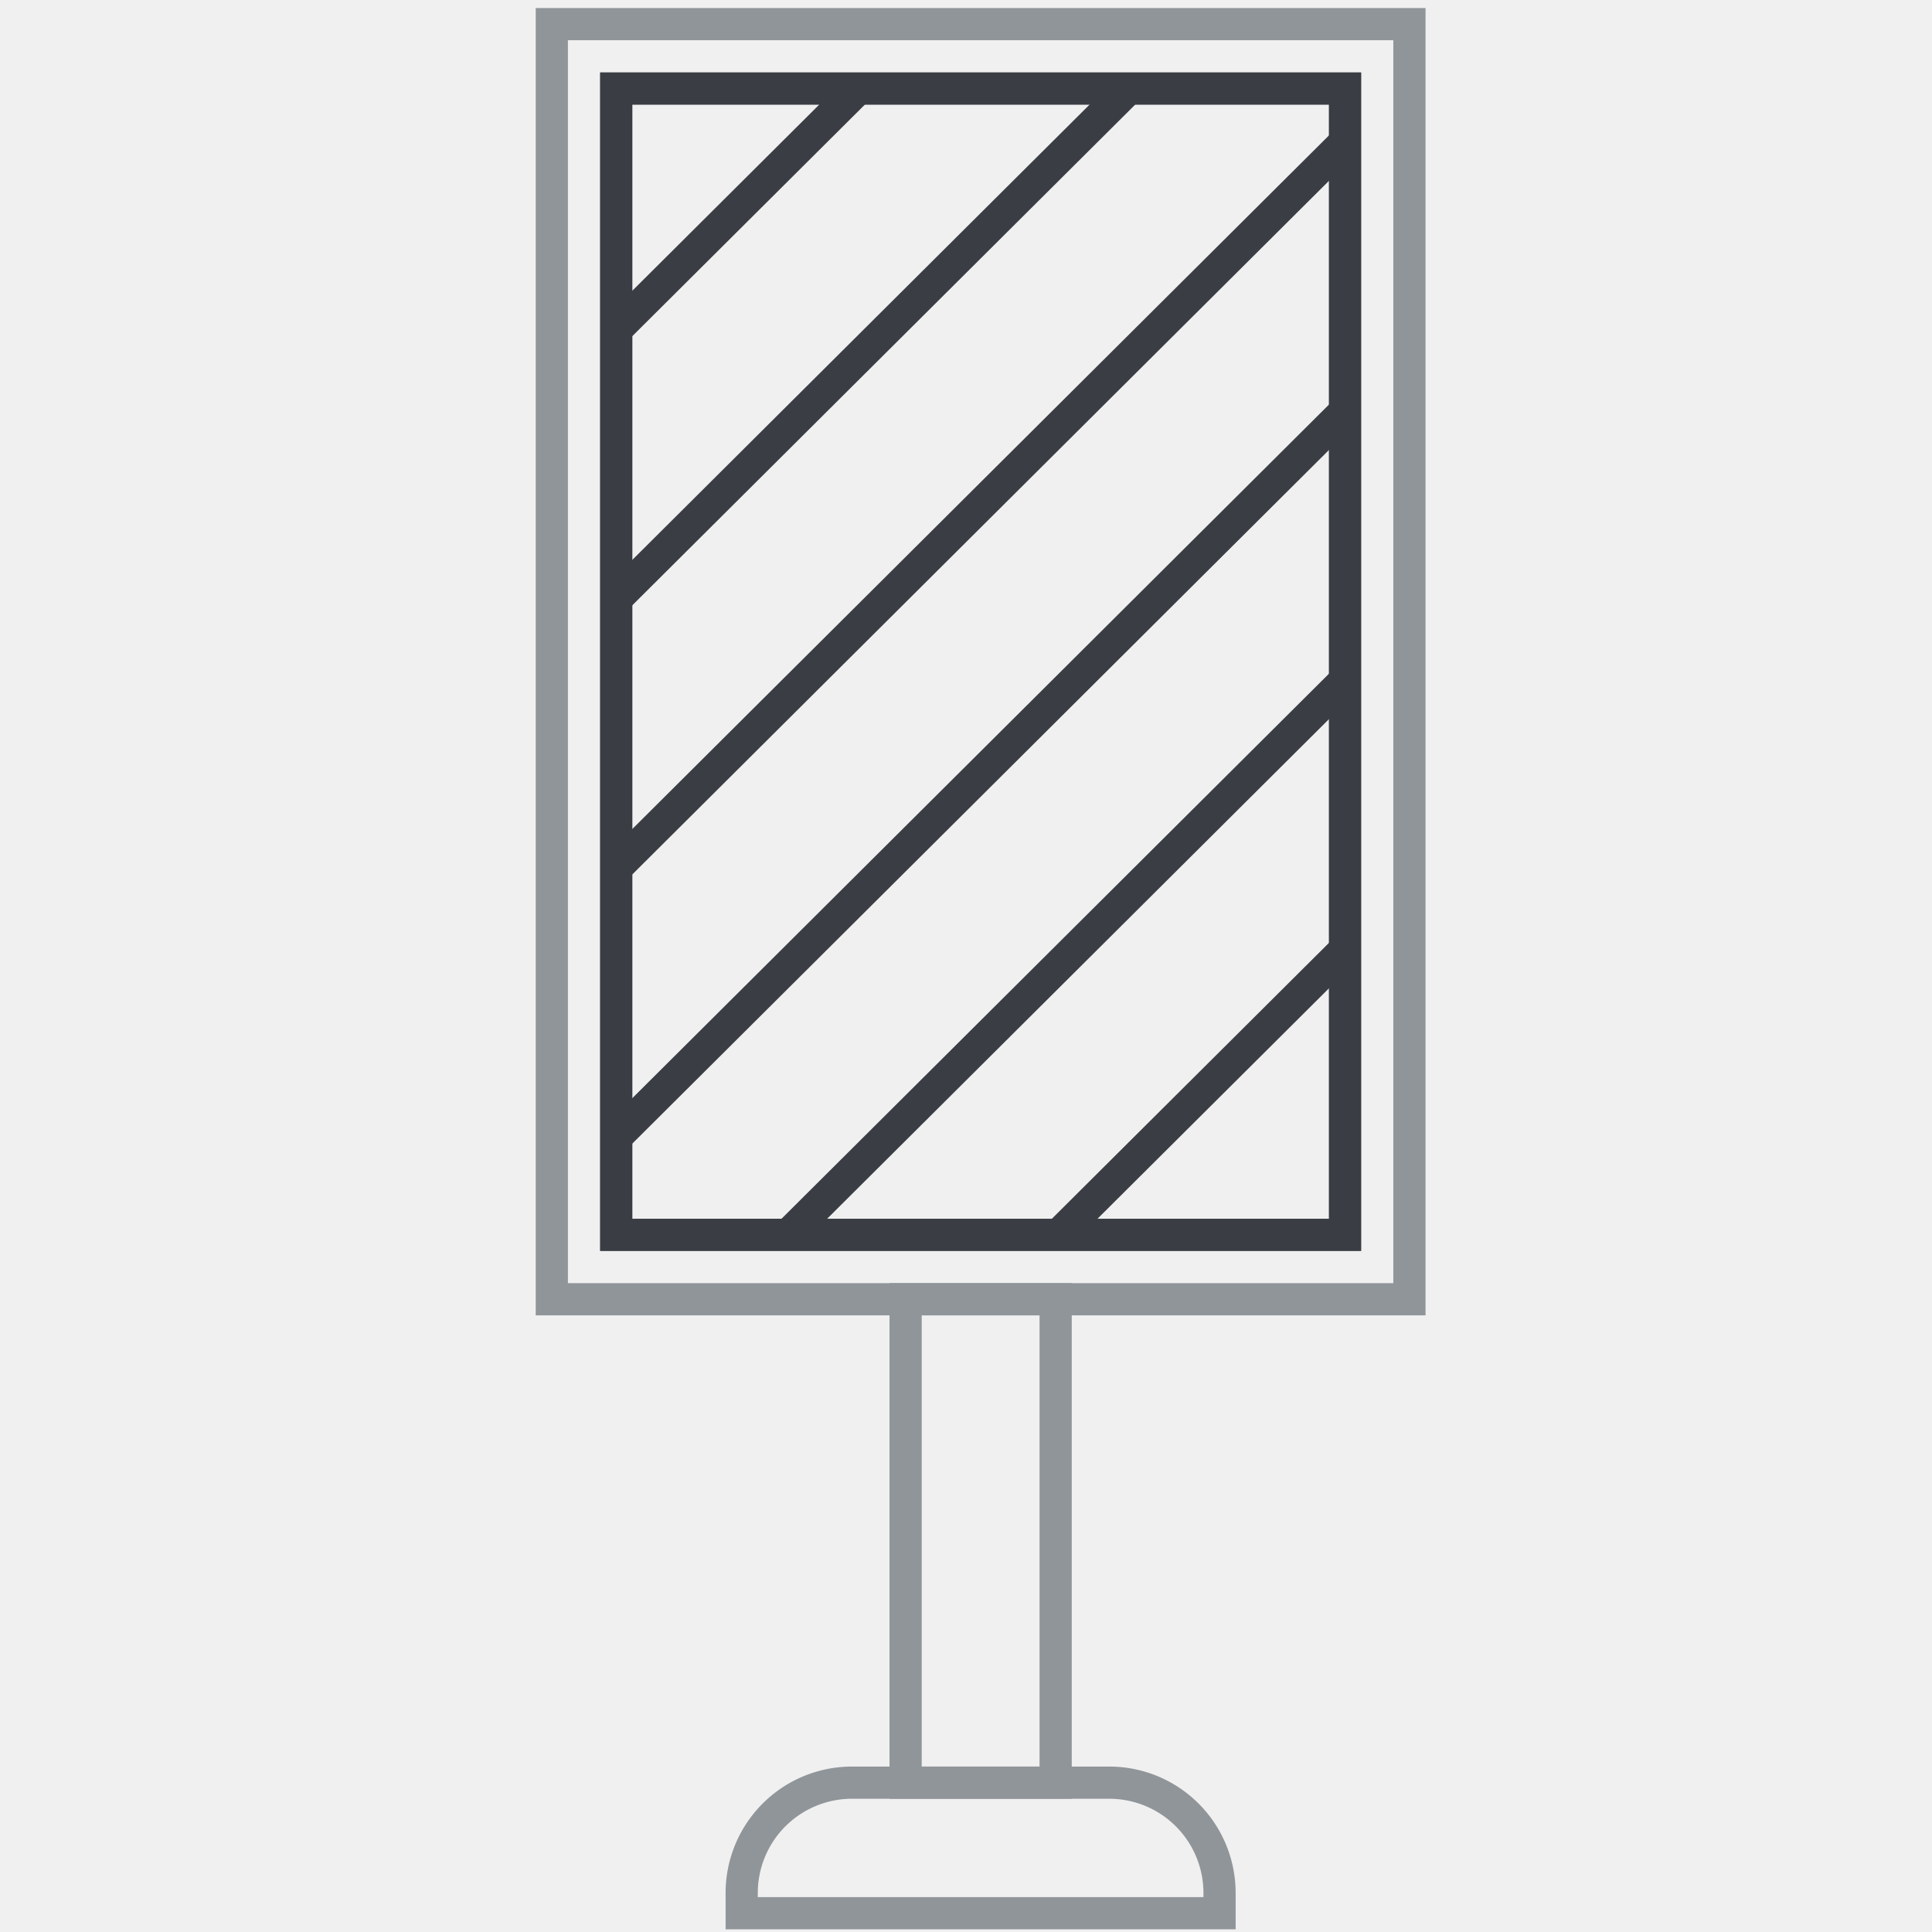
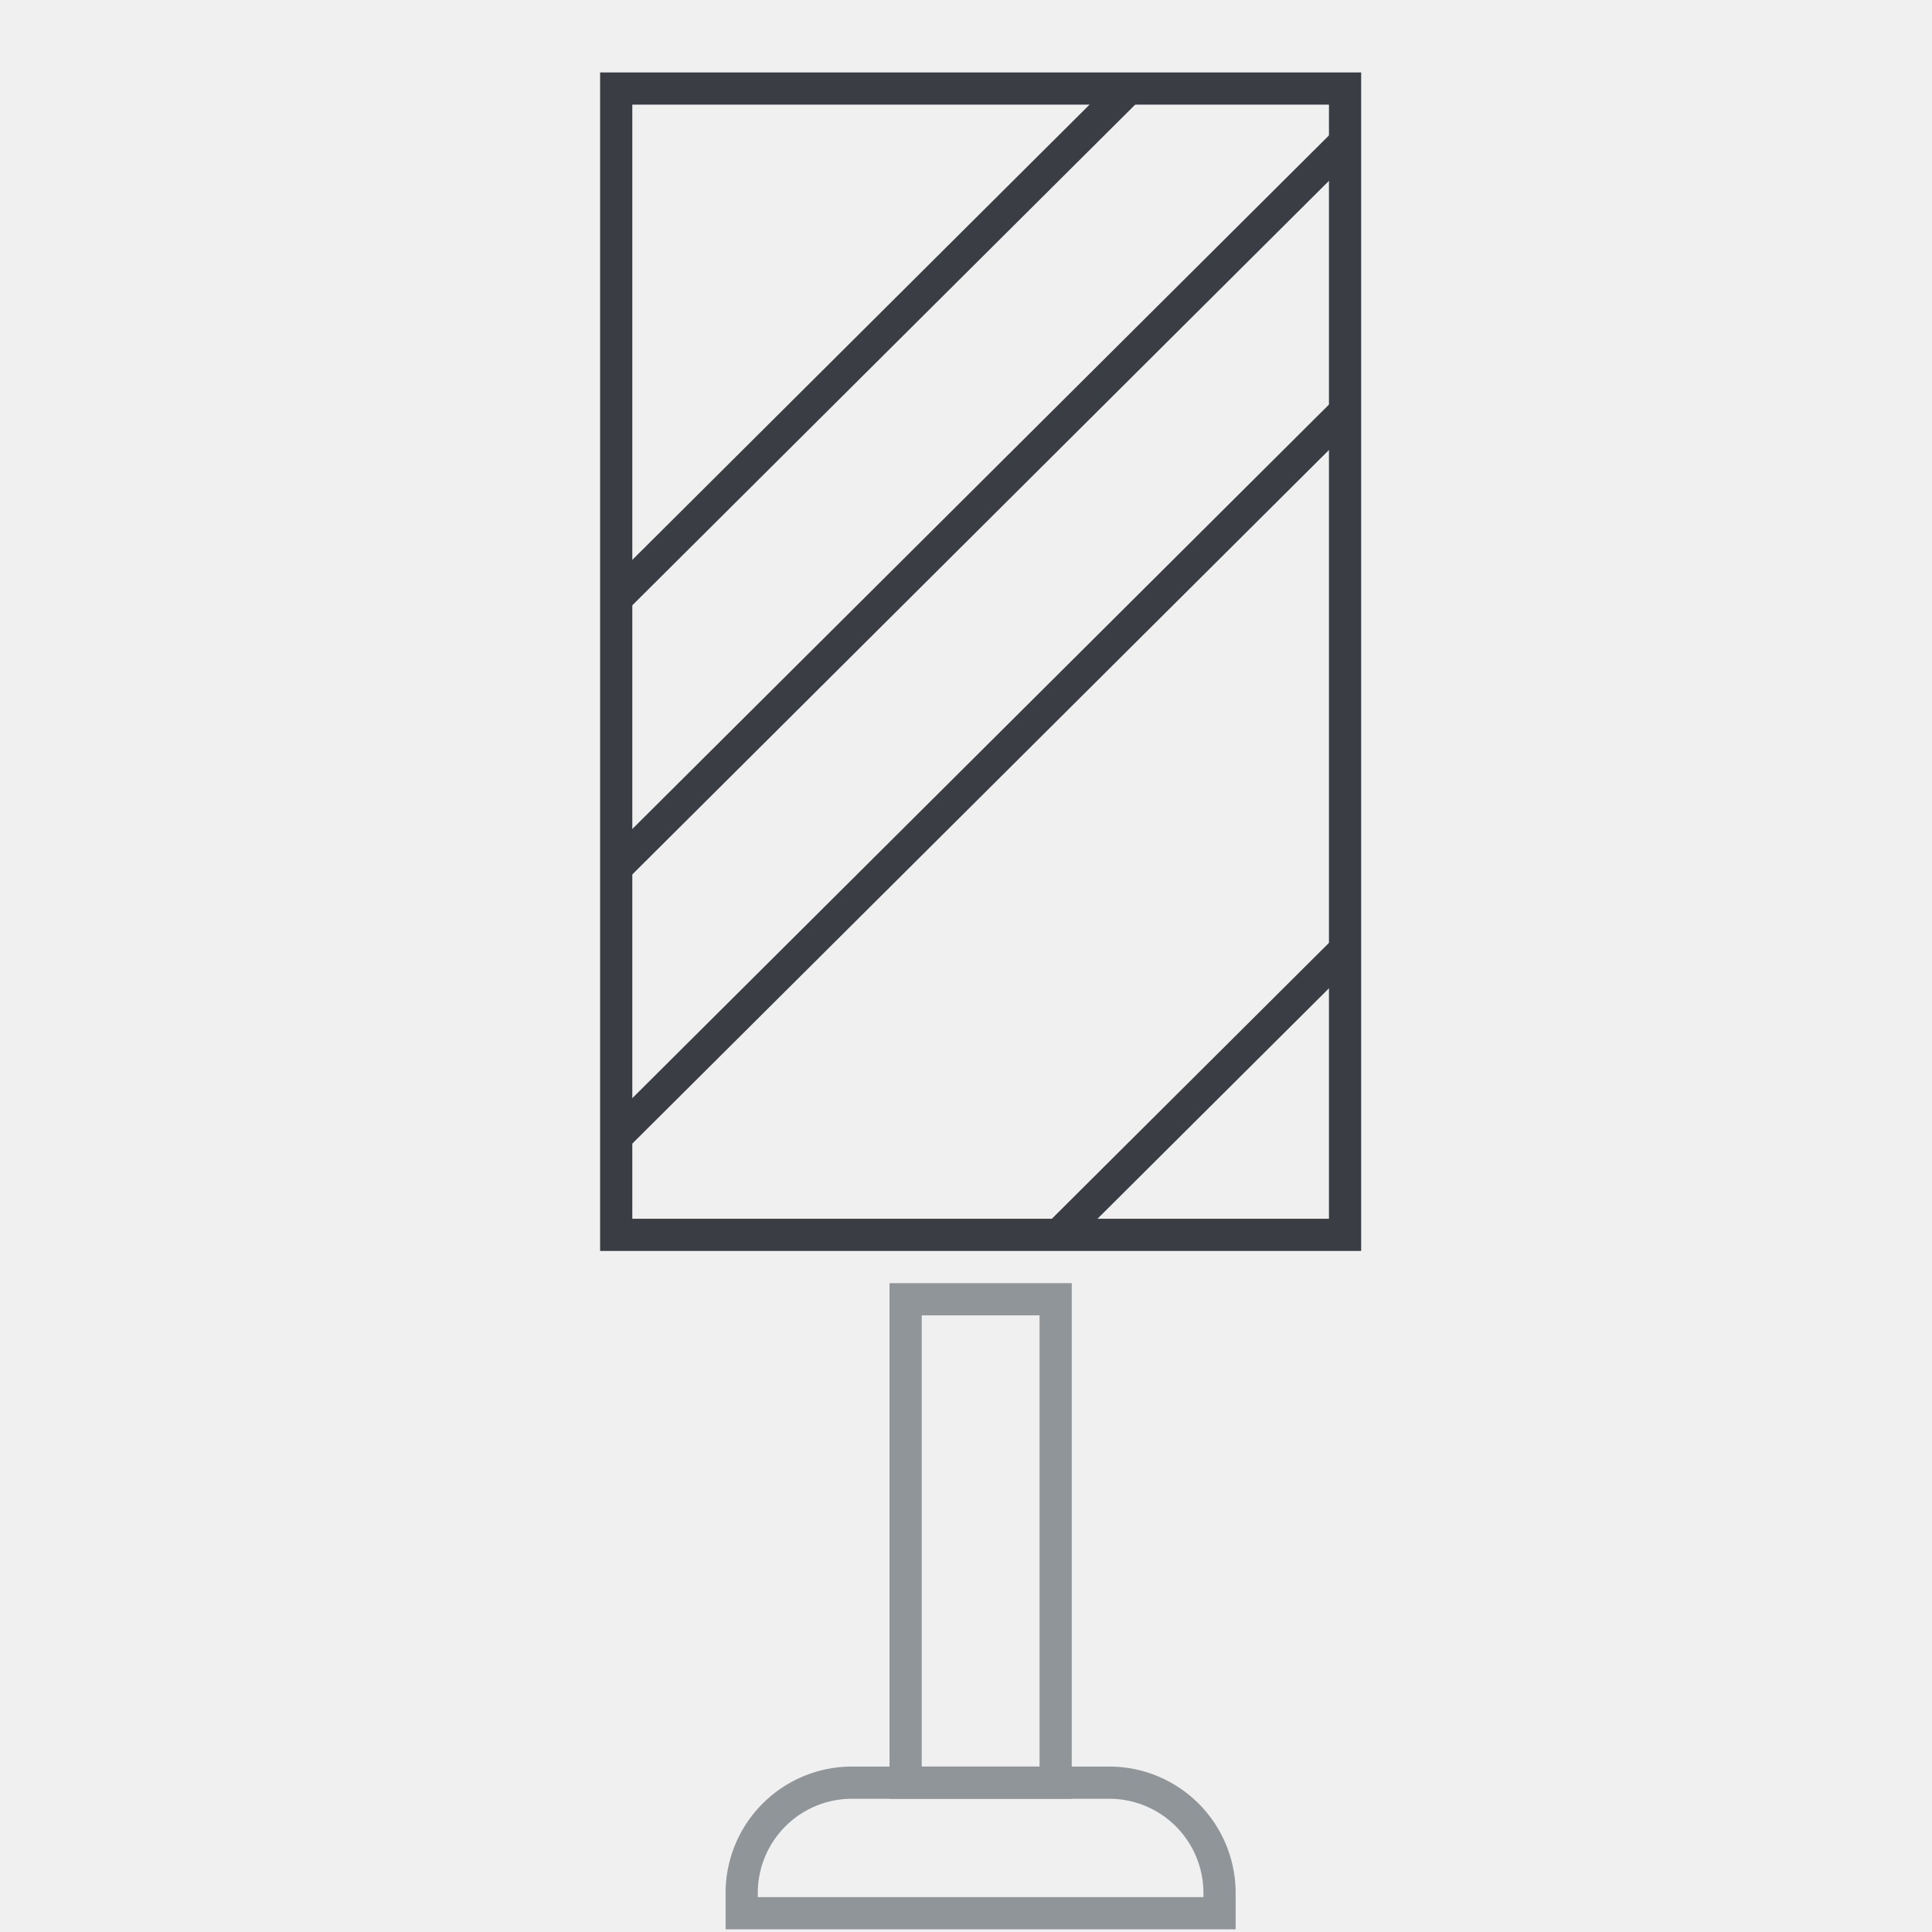
<svg xmlns="http://www.w3.org/2000/svg" width="60" height="60" viewBox="0 0 60 60">
  <defs>
    <style>
      .cls-1, .cls-3, .cls-4 {
        fill: none;
      }

      .cls-2 {
        fill: #f0f0f0;
      }

      .cls-3 {
        stroke: #909599;
      }

      .cls-3, .cls-4 {
        stroke-linecap: round;
        stroke-miterlimit: 10;
      }

      .cls-4 {
        stroke: #3a3e44;
      }

      .cls-5 {
        clip-path: url(#clip-path);
      }
    </style>
    <clipPath id="clip-path">
      <rect class="cls-1" x="12.654" y="9.232" width="35.6" height="22.635" transform="translate(51.004 -9.904) rotate(90)" />
    </clipPath>
  </defs>
  <title>Media Icons-ICC-Freestanding-signage-v1</title>
  <g id="BG">
    <g id="BG-2" data-name="BG">
      <rect class="cls-2" width="60" height="60" />
    </g>
  </g>
  <g id="Icons">
-     <rect class="cls-3" x="17.137" y="0.75" width="26.634" height="39.6" />
-     <rect class="cls-3" x="12.654" y="9.232" width="35.6" height="22.635" transform="translate(51.004 -9.904) rotate(90)" />
    <rect class="cls-3" x="28.125" y="40.35" width="4.659" height="15.012" />
    <path class="cls-3" d="M26.46,55.362h7.988a3.426,3.426,0,0,1,3.426,3.426v.629a0,0,0,0,1,0,0H23.034a0,0,0,0,1,0,0v-.629A3.426,3.426,0,0,1,26.46,55.362Z" />
    <g>
      <rect class="cls-4" x="12.654" y="9.232" width="35.6" height="22.635" transform="translate(51.004 -9.904) rotate(90)" />
      <g class="cls-5">
-         <line class="cls-4" x1="-28.959" y1="58.116" x2="70.661" y2="-41.065" />
        <line class="cls-4" x1="-24.77" y1="62.305" x2="74.849" y2="-36.877" />
        <line class="cls-4" x1="-20.582" y1="66.493" x2="79.037" y2="-32.688" />
        <line class="cls-4" x1="-16.393" y1="70.682" x2="83.226" y2="-28.5" />
-         <line class="cls-4" x1="-12.205" y1="74.87" x2="87.414" y2="-24.311" />
        <line class="cls-4" x1="-8.016" y1="79.059" x2="91.603" y2="-20.123" />
      </g>
    </g>
  </g>
</svg>